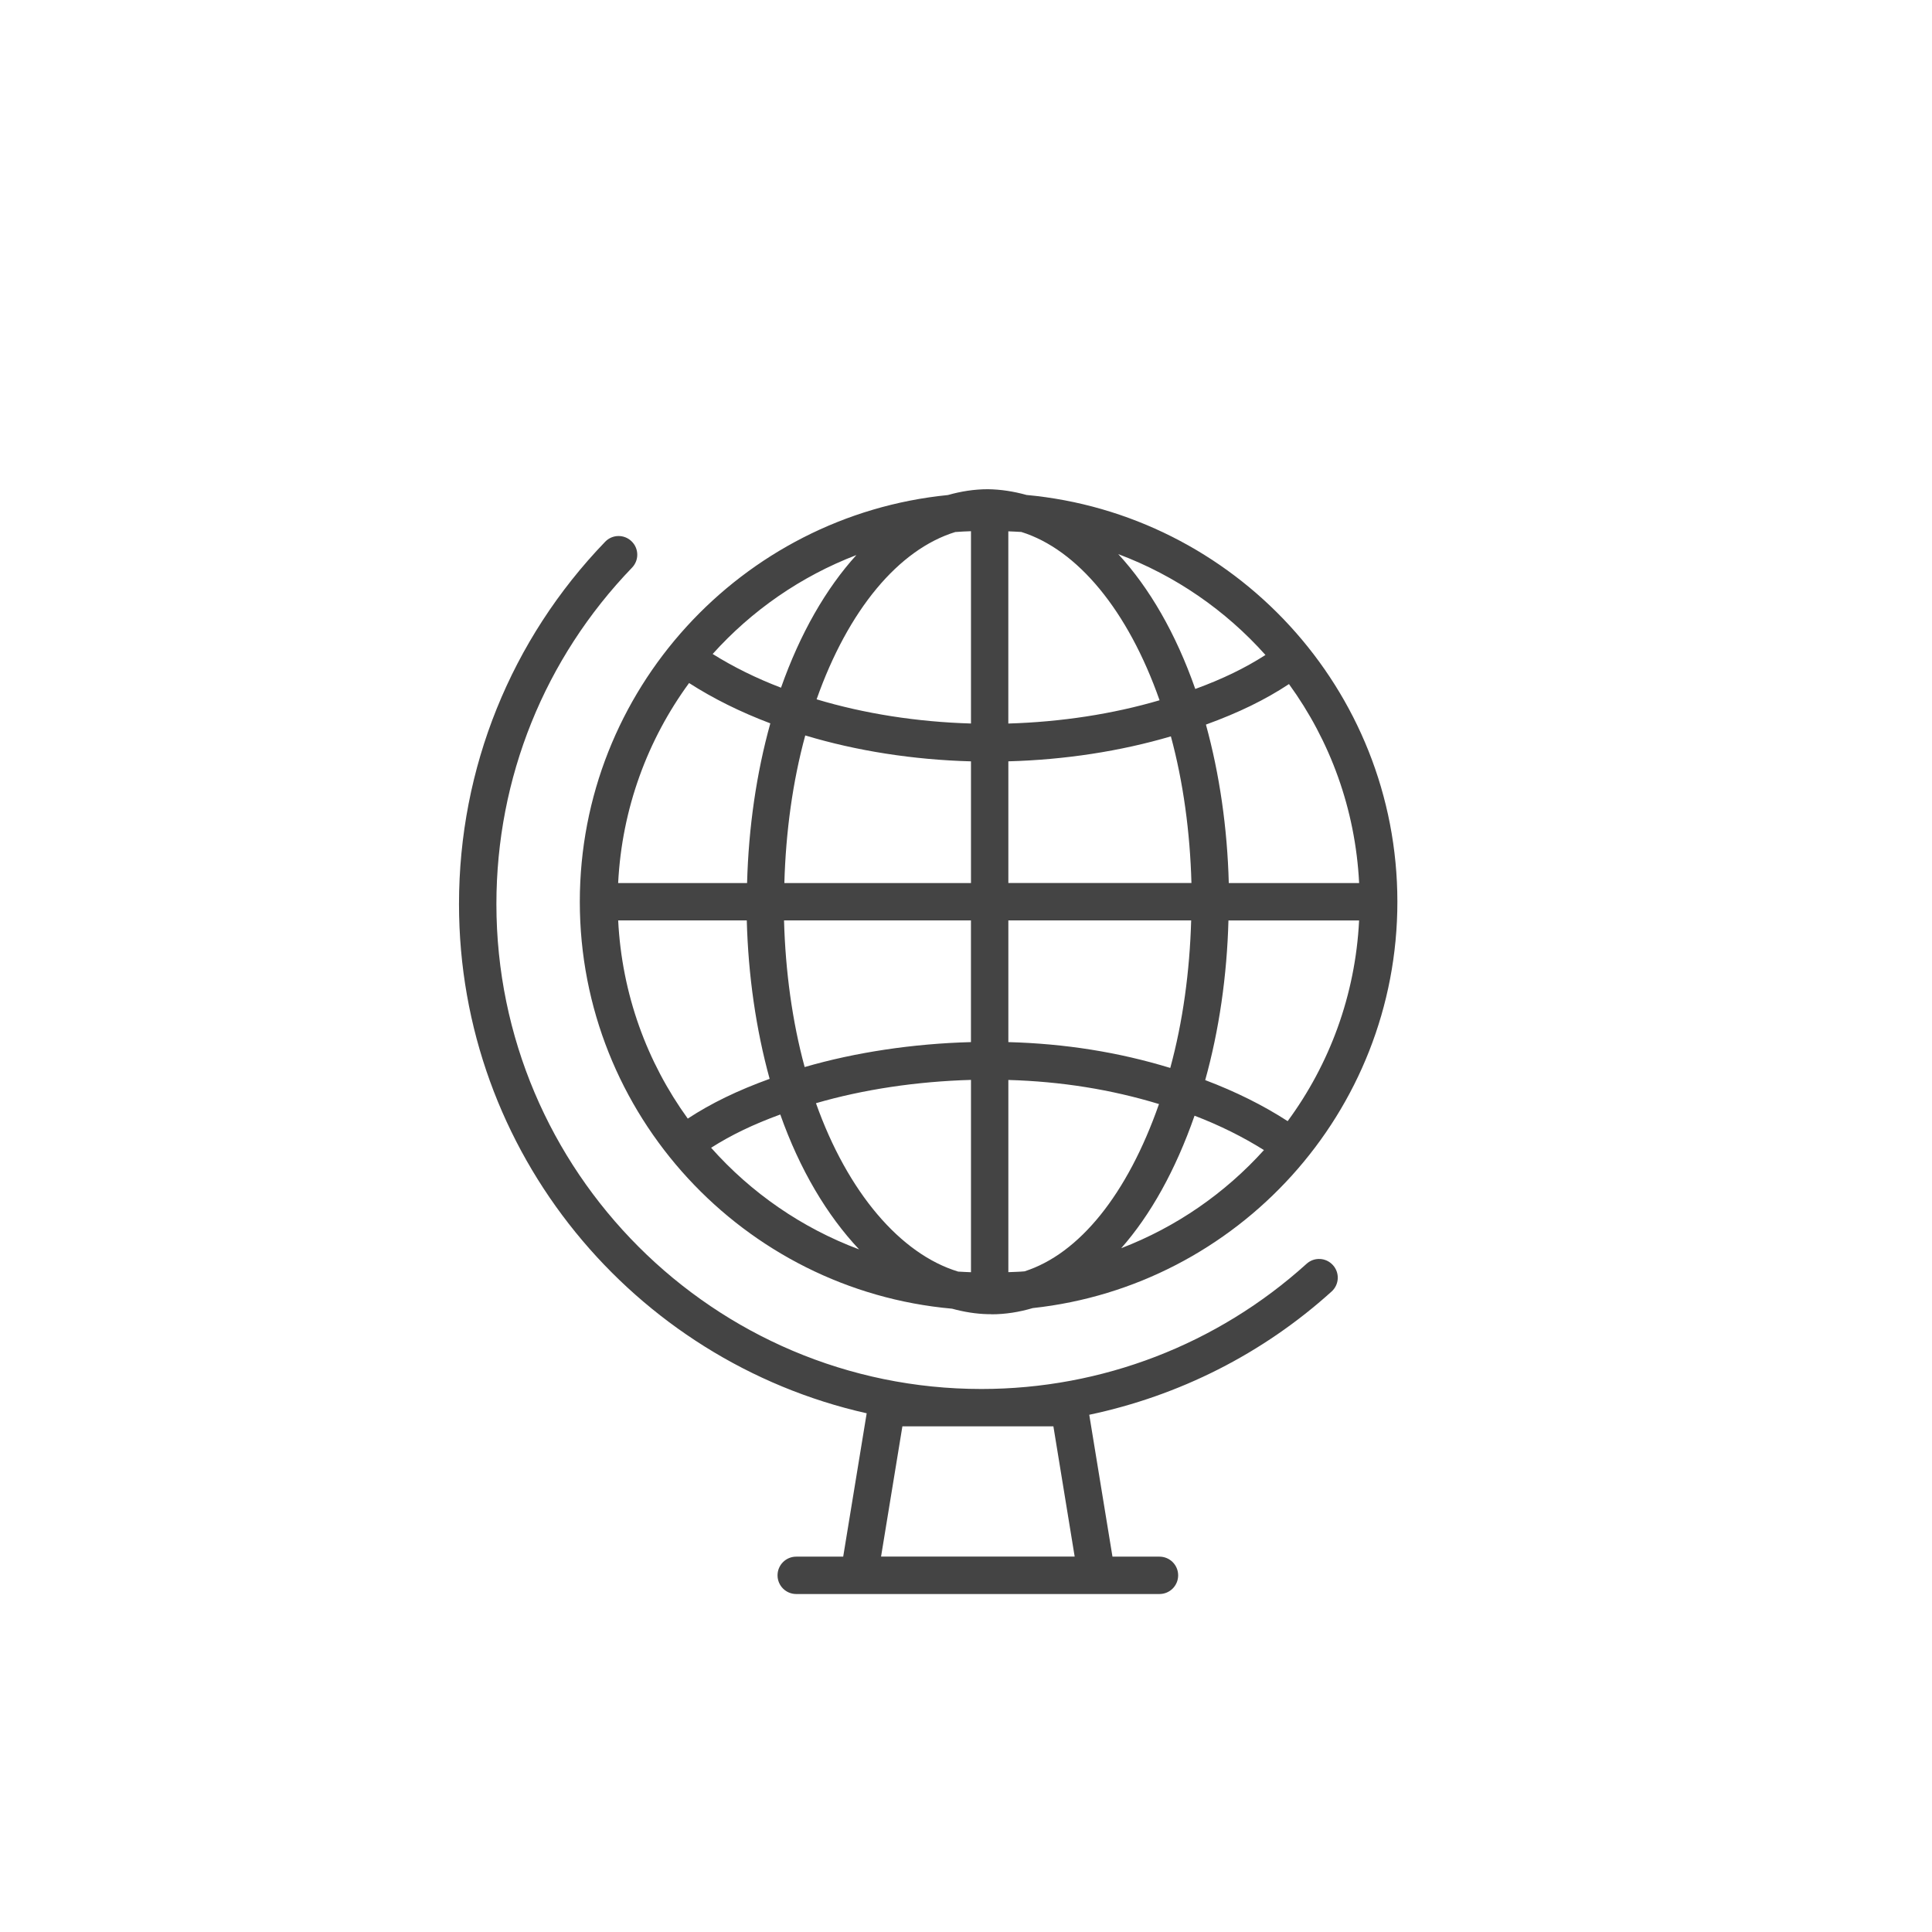
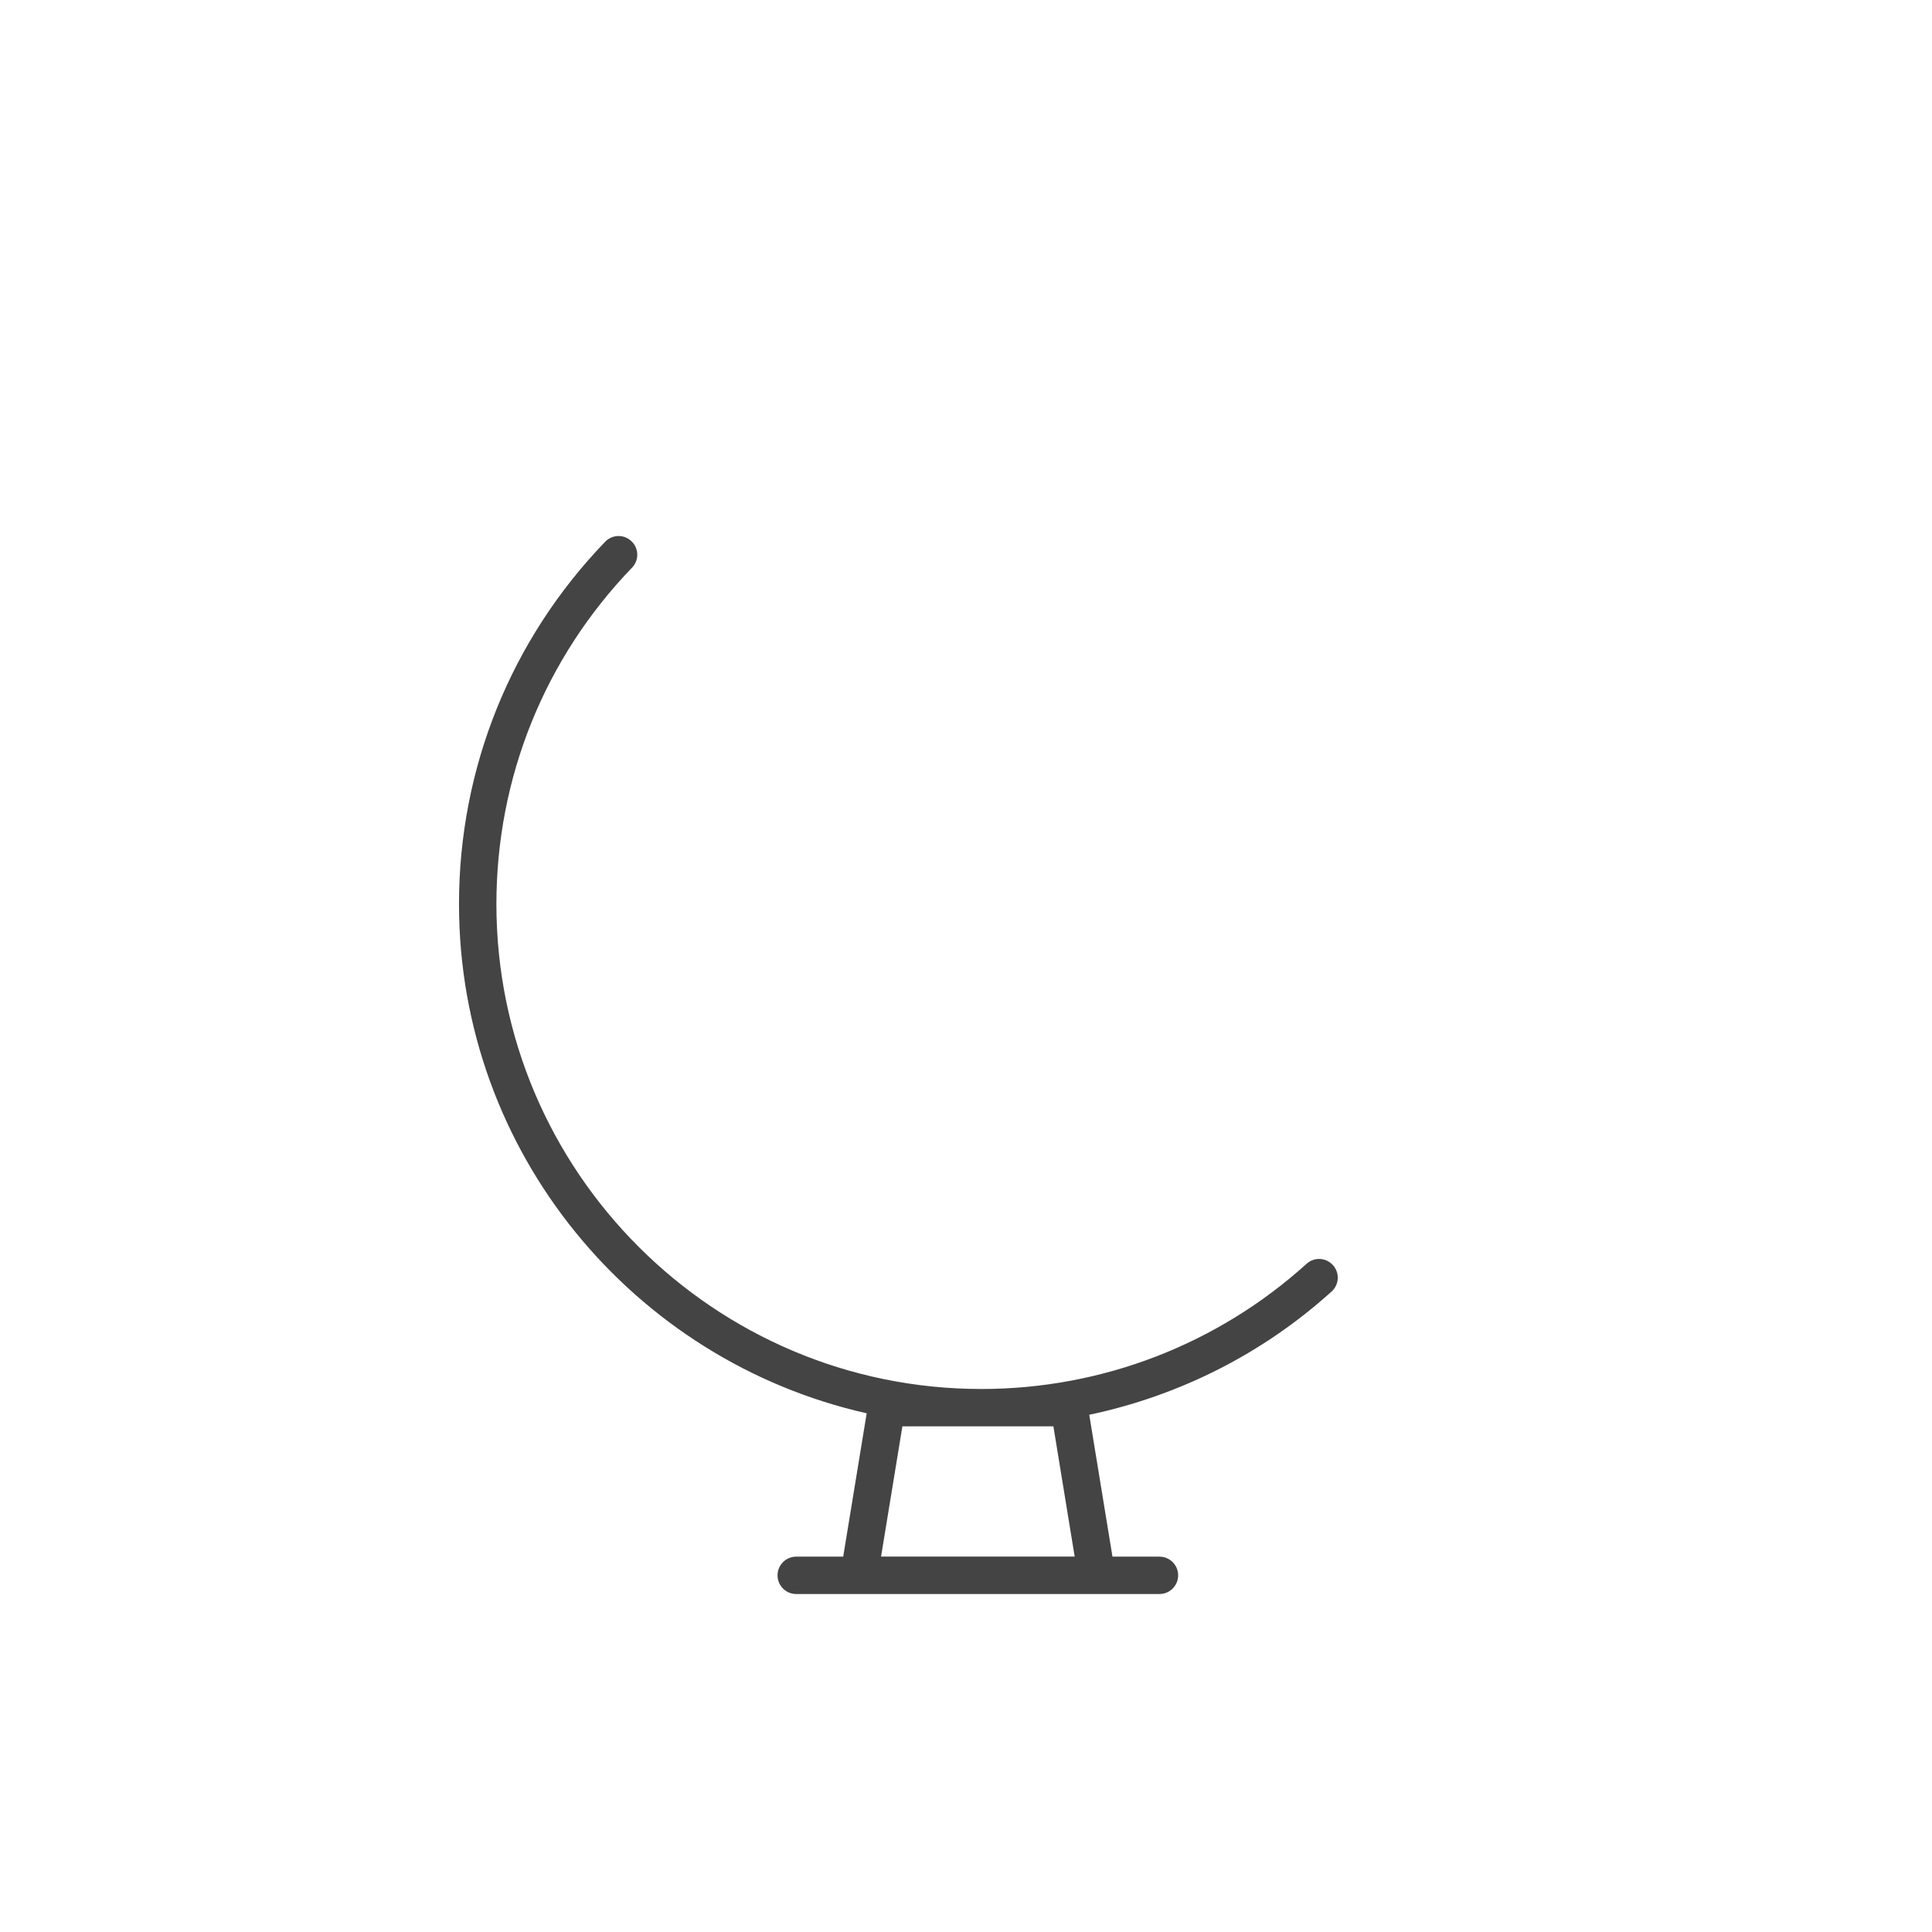
<svg xmlns="http://www.w3.org/2000/svg" version="1.1" width="64" height="64" viewBox="0 0 64 64">
  <title>globe-world</title>
-   <path fill="#444" d="M33.993 16.393c-0.414-0.114-0.836-0.181-1.267-0.187-0.45 0-0.893 0.070-1.326 0.193-6.836 0.68-12.193 6.462-12.193 13.473 0 7.057 5.43 12.865 12.331 13.48 0.391 0.107 0.791 0.173 1.193 0.182 0.029 0.001 0.057 0.001 0.089-0.001 0.007 0 0.014 0.005 0.020 0.005 0.467 0 0.925-0.074 1.371-0.206 6.782-0.732 12.079-6.487 12.079-13.459 0-7.047-5.413-12.847-12.298-13.478zM41.92 21.697c-0.67 0.429-1.404 0.789-2.325 1.126-0.641-1.833-1.519-3.349-2.551-4.467 1.889 0.708 3.556 1.863 4.876 3.341zM45.023 29.252h-4.318c-0.048-1.823-0.306-3.61-0.757-5.249 1.087-0.395 1.961-0.821 2.751-1.342 1.359 1.871 2.2 4.135 2.324 6.591zM42.655 37.139c-0.811-0.525-1.725-0.979-2.731-1.359 0.46-1.651 0.721-3.453 0.77-5.289h4.328c-0.124 2.481-0.982 4.767-2.367 6.649zM33.936 42.115c-0.176 0.017-0.355 0.018-0.533 0.027v-6.367c1.749 0.051 3.395 0.313 4.99 0.798-1.047 2.993-2.642 4.963-4.457 5.543zM27.030 36.545c1.563-0.455 3.336-0.721 5.135-0.772v6.371c-0.142-0.007-0.285-0.011-0.425-0.021-1.914-0.581-3.663-2.631-4.71-5.578zM20.477 30.489h4.261c0.048 1.823 0.306 3.61 0.757 5.249-1.069 0.388-1.933 0.807-2.712 1.317-1.35-1.866-2.183-4.122-2.305-6.566zM22.826 22.626c0.801 0.515 1.703 0.962 2.692 1.336-0.46 1.652-0.721 3.454-0.77 5.29h-4.271c0.125-2.471 0.975-4.747 2.349-6.625zM31.648 17.624c0.171-0.016 0.345-0.019 0.517-0.027v6.37c-1.787-0.052-3.526-0.325-5.114-0.801 1.047-2.964 2.717-4.965 4.597-5.543zM38.413 23.197c-1.56 0.458-3.265 0.719-5.011 0.771v-6.367c0.144 0.008 0.289 0.010 0.431 0.021 1.859 0.582 3.533 2.598 4.579 5.575zM38.767 35.377c-1.717-0.524-3.483-0.805-5.364-0.856v-4.032h6.056c-0.048 1.695-0.277 3.363-0.692 4.887zM26.655 35.347c-0.411-1.514-0.637-3.173-0.683-4.858h6.192v4.032c-1.918 0.051-3.834 0.339-5.51 0.827zM26.676 24.363c1.704 0.513 3.579 0.806 5.489 0.858v4.032h-6.182c0.047-1.697 0.276-3.366 0.692-4.89zM33.403 29.252v-4.032c1.869-0.051 3.707-0.333 5.384-0.827 0.41 1.513 0.635 3.173 0.681 4.857h-6.066zM28.369 18.387c-1.005 1.106-1.863 2.596-2.497 4.394-0.83-0.317-1.586-0.693-2.264-1.117 1.295-1.441 2.92-2.571 4.76-3.277zM23.557 38.021c0.66-0.42 1.385-0.771 2.291-1.102 0.643 1.822 1.549 3.342 2.611 4.469-1.901-0.711-3.577-1.875-4.902-3.366zM37.14 41.35c0.97-1.099 1.8-2.583 2.431-4.391 0.844 0.323 1.611 0.707 2.299 1.139-1.29 1.429-2.904 2.549-4.73 3.251z" />
  <path fill="#444" d="M43.284 41.863c-2.957 2.675-6.783 4.149-10.774 4.149-8.858 0-16.066-7.206-16.066-16.065 0-4.179 1.595-8.135 4.493-11.143 0.238-0.246 0.23-0.638-0.017-0.874-0.246-0.238-0.638-0.23-0.874 0.017-3.121 3.239-4.841 7.501-4.841 12.001 0 8.234 5.787 15.132 13.505 16.869l-0.778 4.749h-1.556c-0.342 0-0.619 0.277-0.619 0.619s0.277 0.619 0.619 0.619h12.033c0.342 0 0.619-0.277 0.619-0.619s-0.277-0.619-0.619-0.619h-1.557l-0.769-4.7c2.97-0.627 5.742-2.015 8.029-4.084 0.253-0.229 0.273-0.62 0.043-0.873-0.23-0.255-0.621-0.274-0.873-0.044zM34.895 47.249l0.705 4.315h-6.414l0.707-4.315h5.001z" />
</svg>